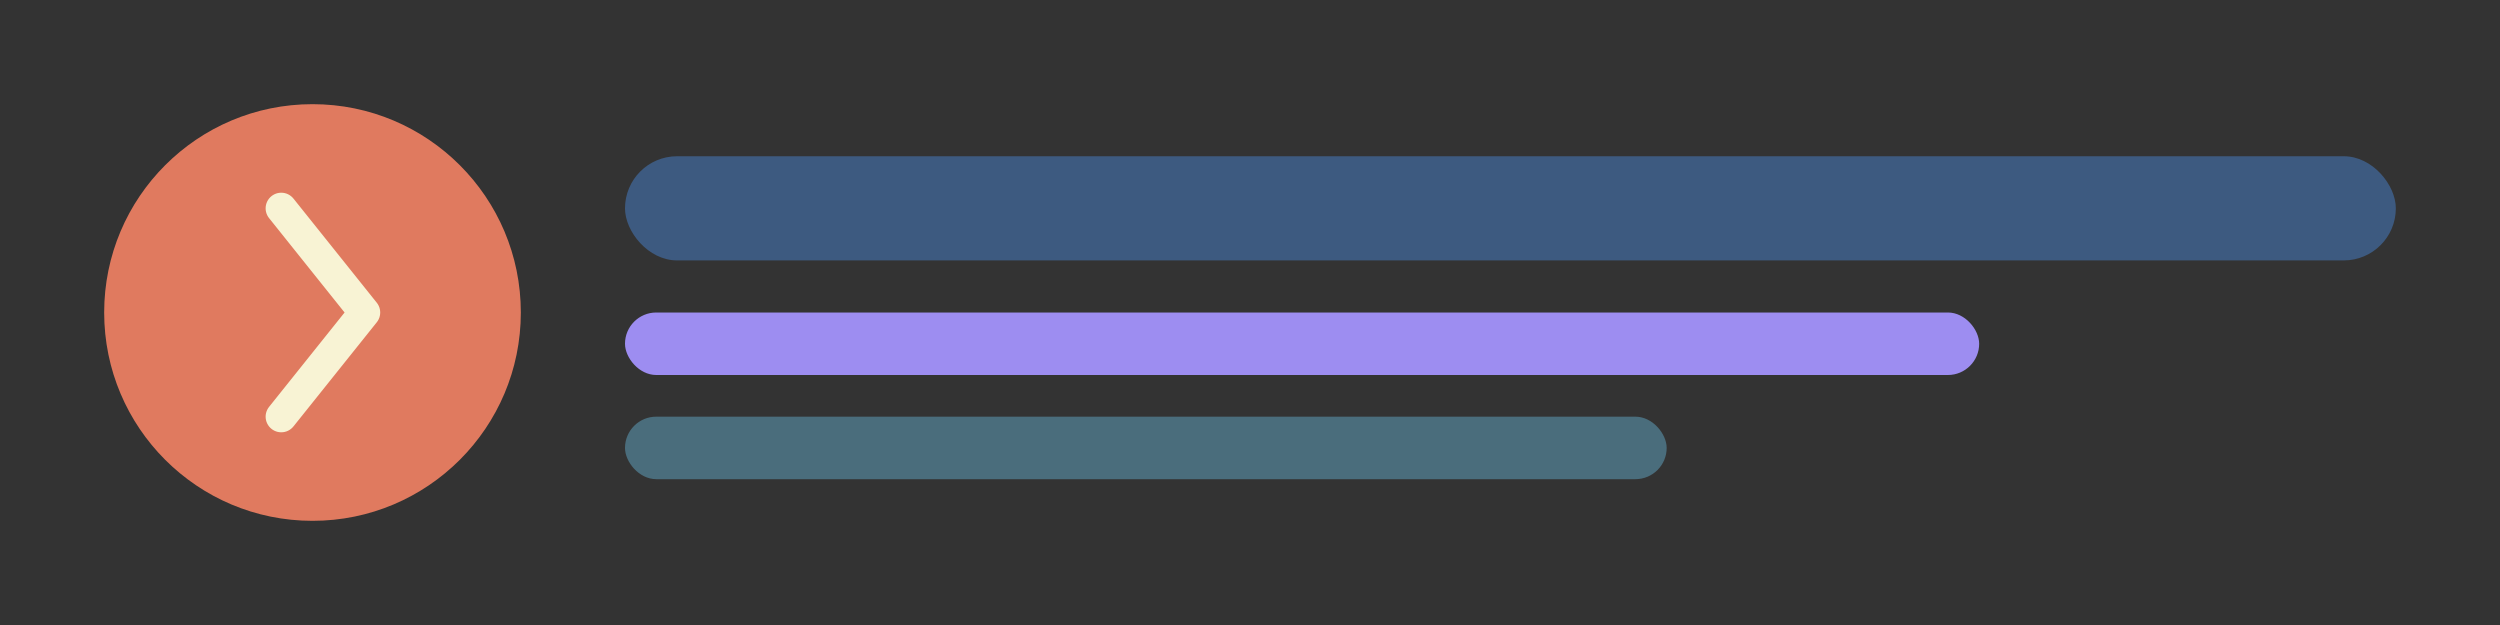
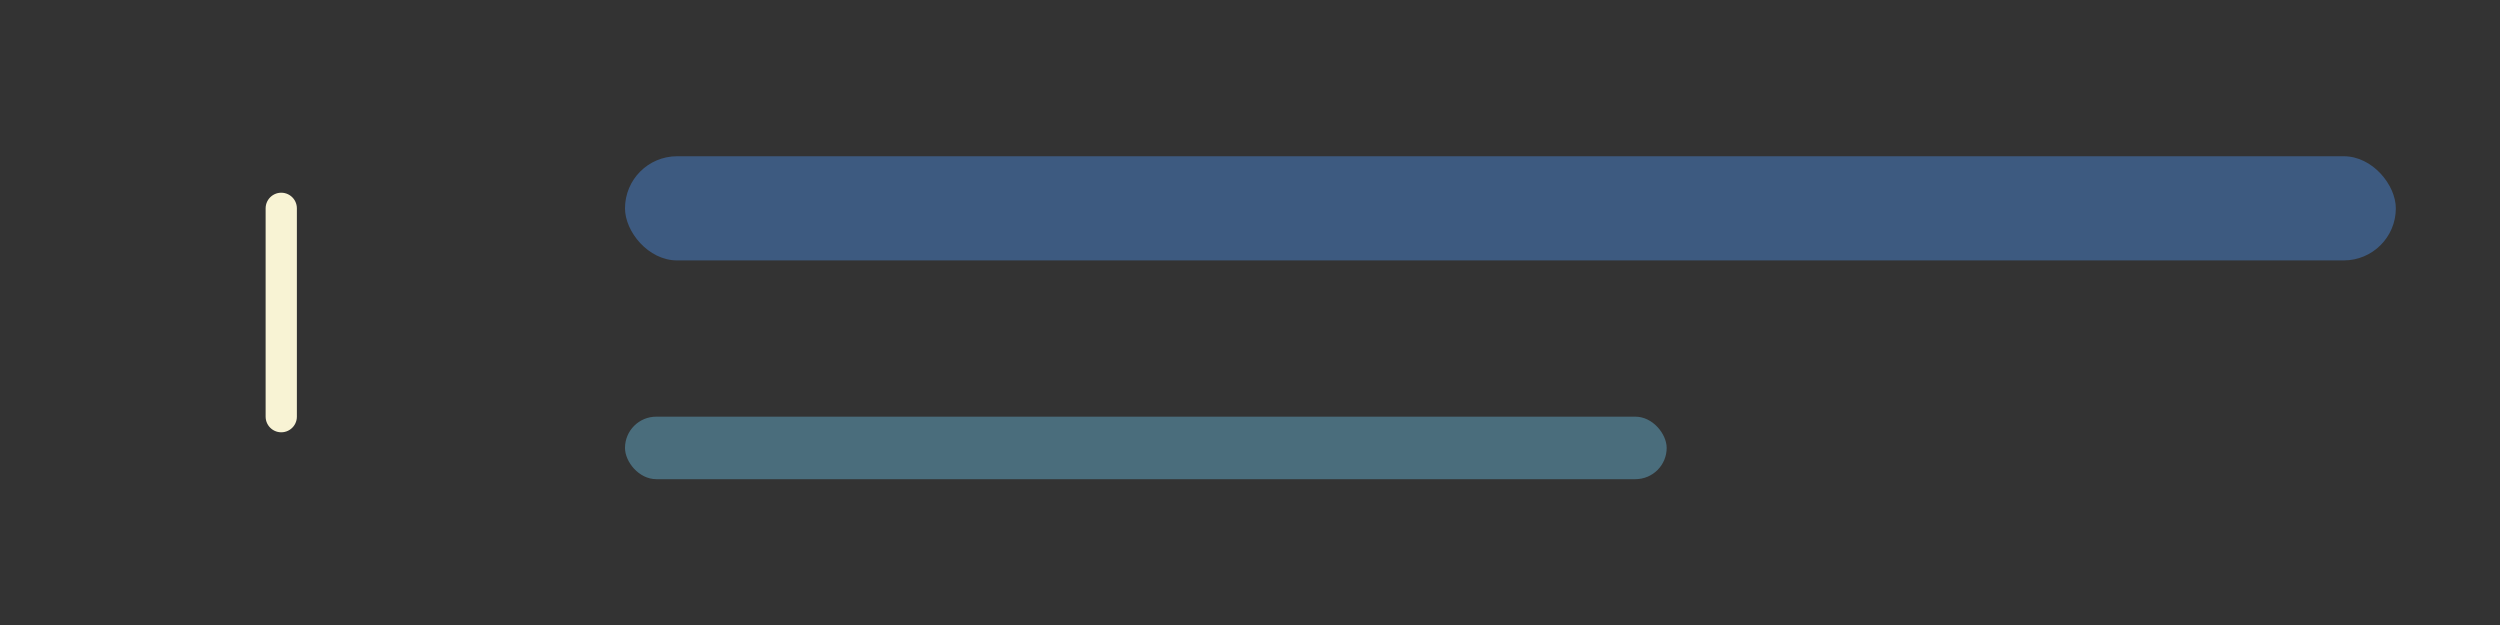
<svg xmlns="http://www.w3.org/2000/svg" width="240" height="60" viewBox="0 0 240 60" fill="none">
  <rect x="0" y="0" width="240" height="60" fill="#333333" stroke="none" />
-   <path d="M30 10C41.046 10 50 18.954 50 30C50 41.046 41.046 50 30 50C18.954 50 10 41.046 10 30C10 18.954 18.954 10 30 10Z" fill="#E07A5F" />
-   <path d="M27 20L35 30L27 40" stroke="#F8F3D4" stroke-width="3" stroke-linecap="round" stroke-linejoin="round" />
+   <path d="M27 20L27 40" stroke="#F8F3D4" stroke-width="3" stroke-linecap="round" stroke-linejoin="round" />
  <rect x="60" y="15" width="170" height="10" rx="5" fill="#3D5A80" />
-   <rect x="60" y="30" width="130" height="6" rx="3" fill="#9D8DF1" />
  <rect x="60" y="40" width="100" height="6" rx="3" fill="#4A6D7C" />
</svg>